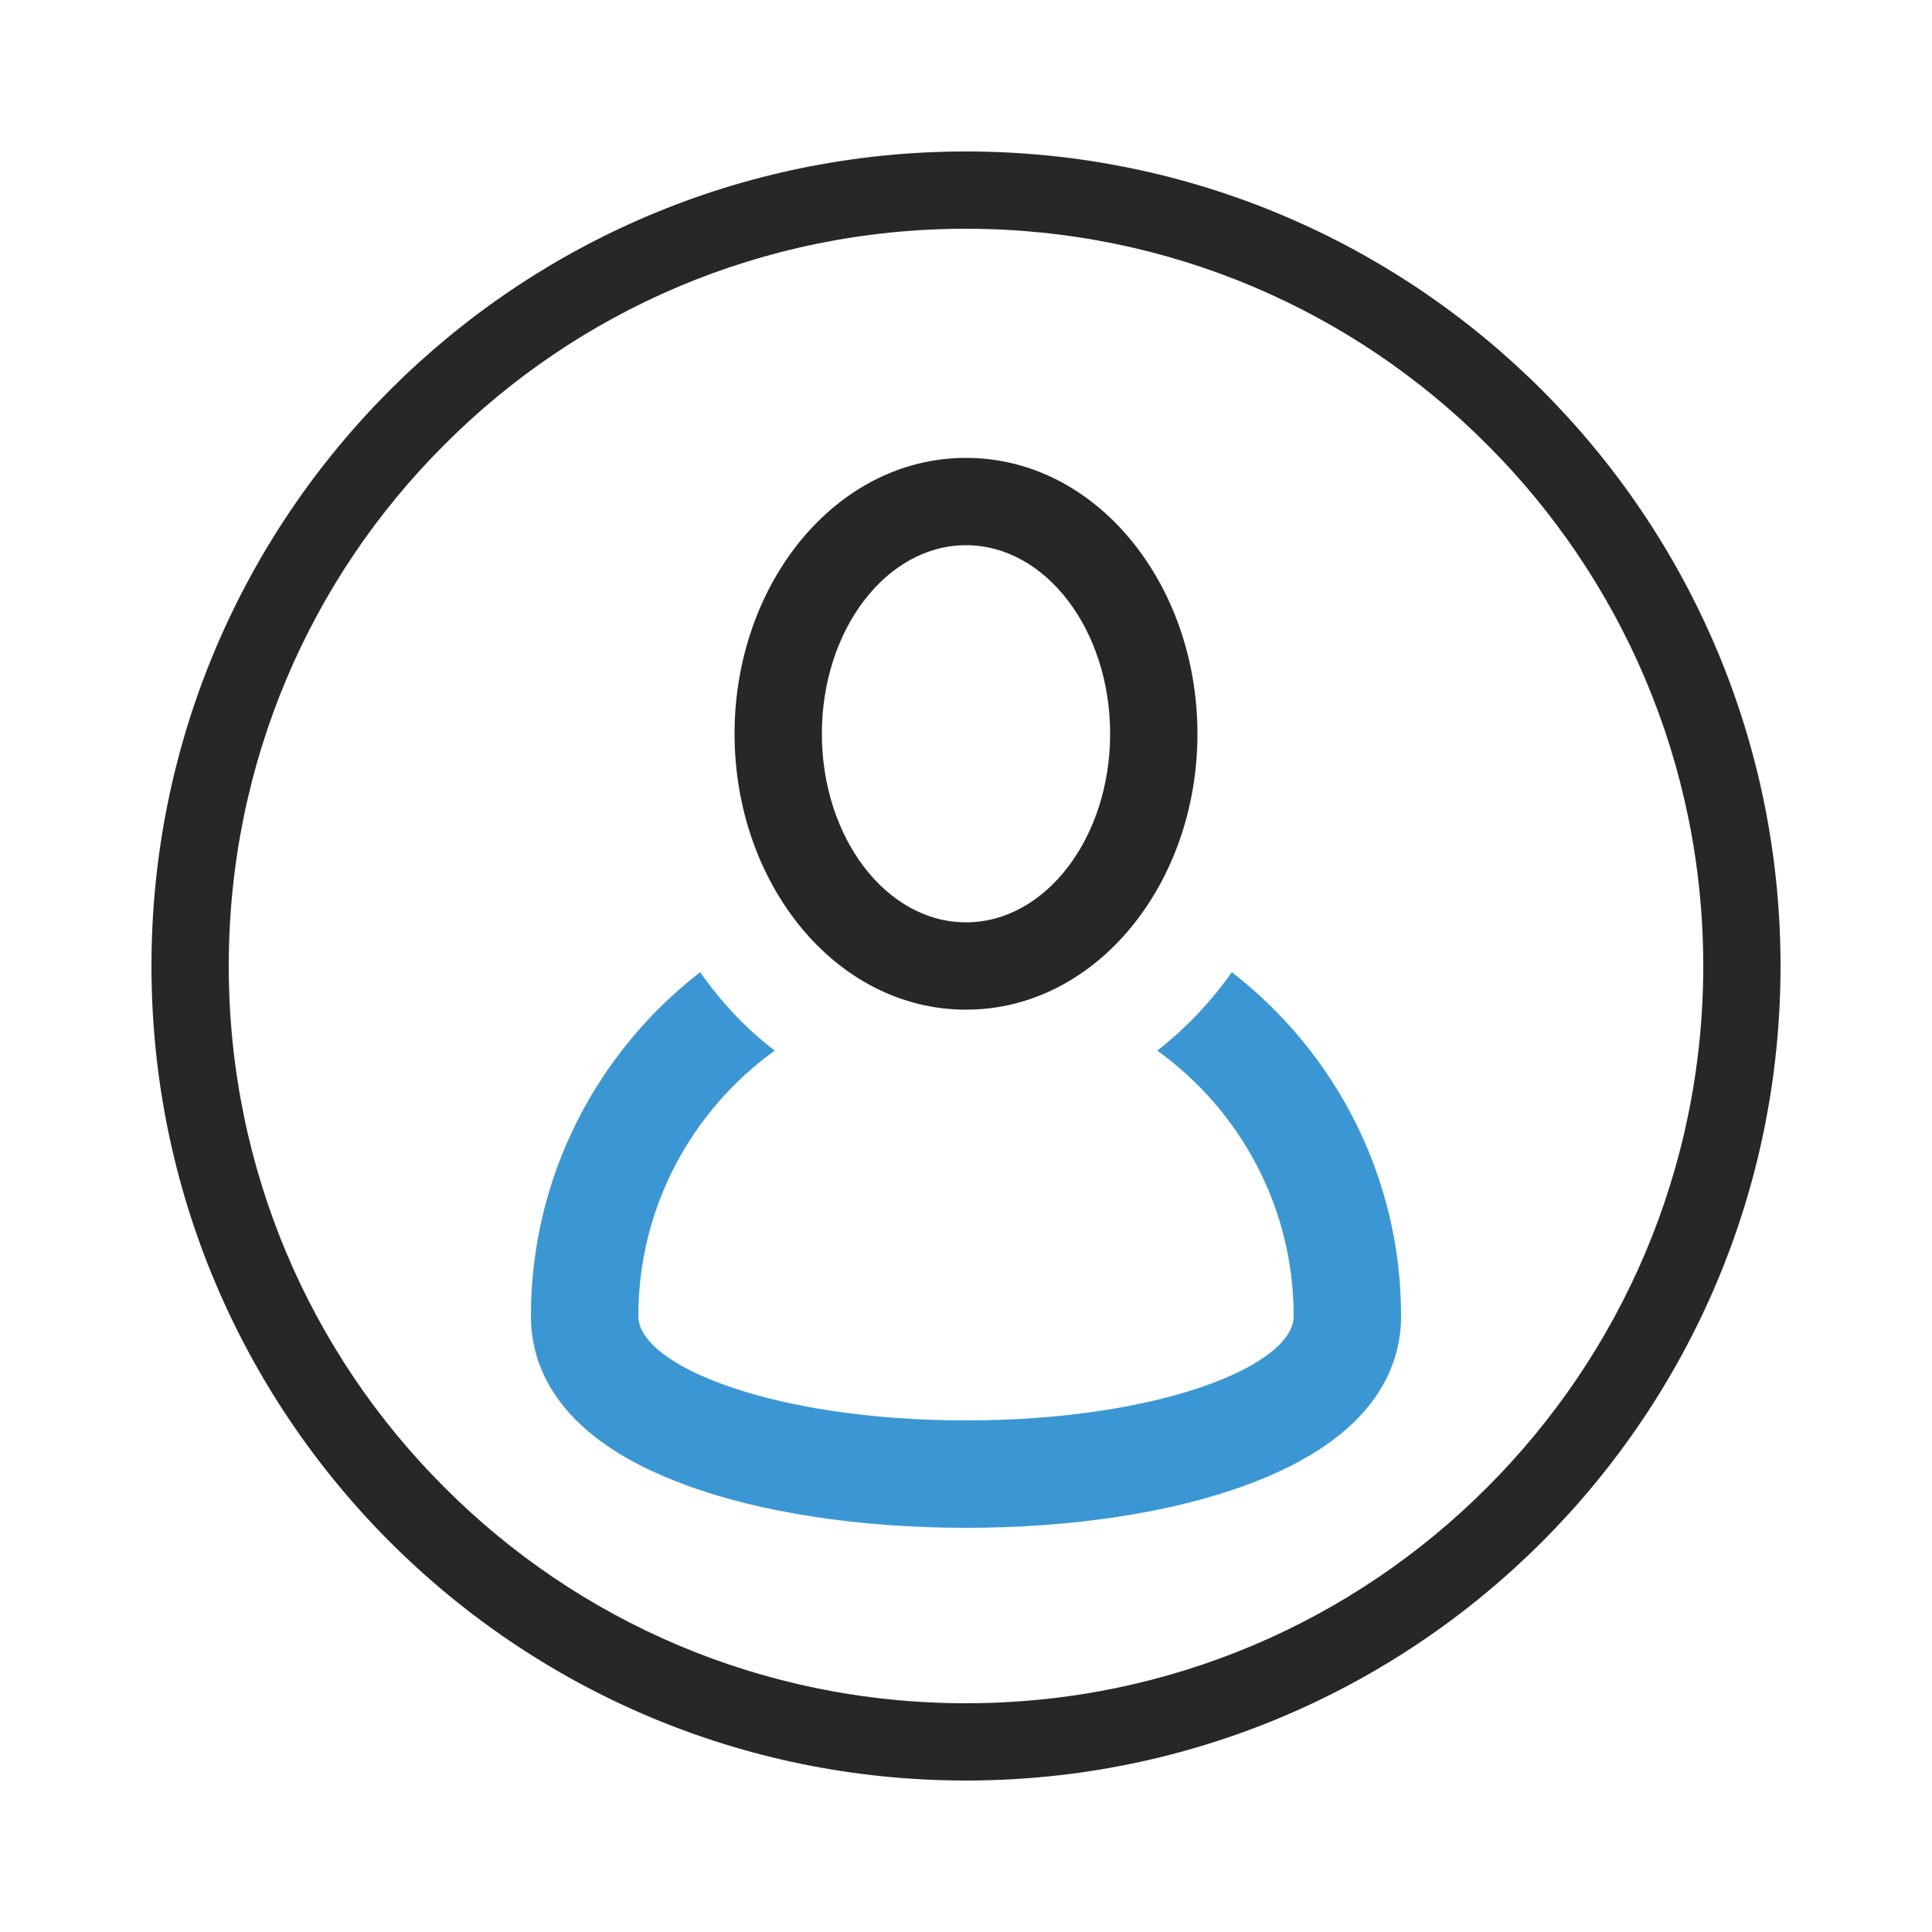
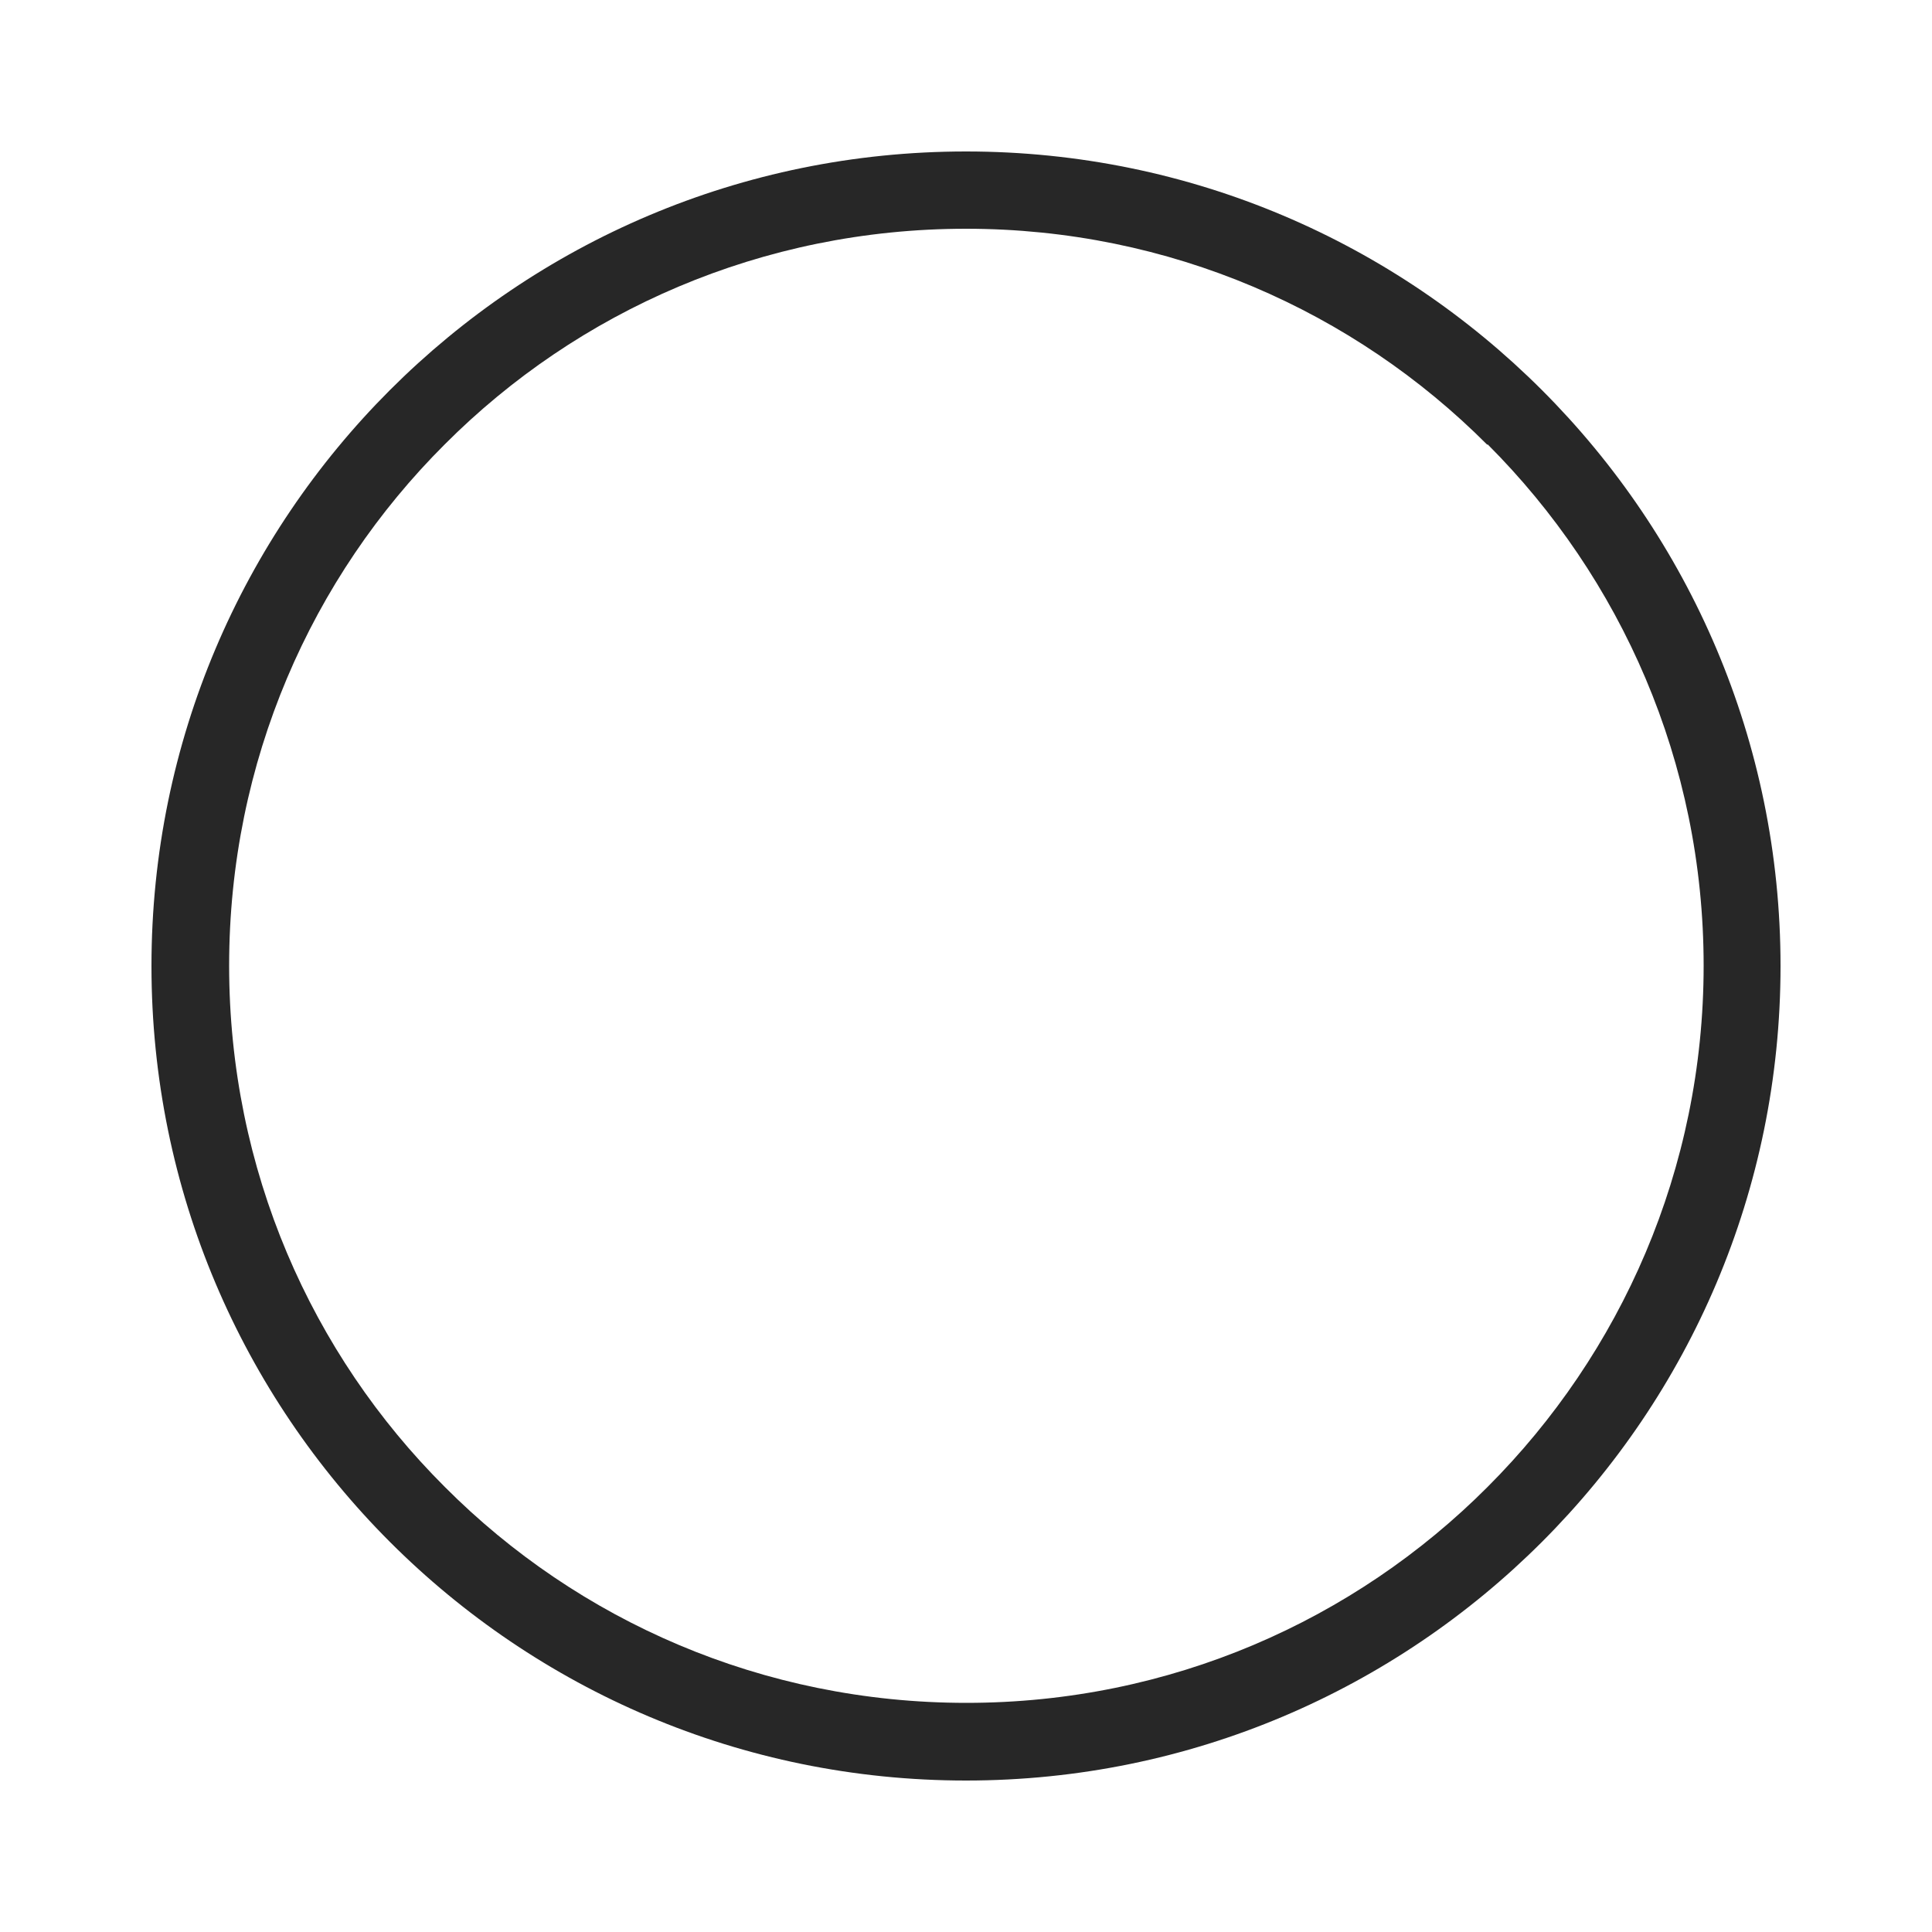
<svg xmlns="http://www.w3.org/2000/svg" xml:space="preserve" width="50px" height="50px" version="1.1" style="shape-rendering:geometricPrecision; text-rendering:geometricPrecision; image-rendering:optimizeQuality; fill-rule:evenodd; clip-rule:evenodd" viewBox="0 0 50 50">
  <defs>
    <style type="text/css">
   
    .fil2 {fill:#272727}
    .fil1 {fill:#272727;fill-rule:nonzero}
    .fil0 {fill:#3B97D3;fill-rule:nonzero}
   
  </style>
  </defs>
  <g id="Layer_x0020_1">
-     <path class="fil0" d="M31.88 25.16c-0.56,0.79 -1.2,1.46 -1.93,2.03 2.14,1.54 3.53,4.05 3.53,6.87 0,1.28 -3.48,2.7 -8.48,2.7 -5,0 -8.48,-1.42 -8.48,-2.7 0,-2.82 1.39,-5.33 3.53,-6.87 -0.73,-0.56 -1.37,-1.23 -1.93,-2.03 -2.66,2.06 -4.38,5.28 -4.38,8.9 0,1.33 0.7,3.16 4,4.37 1.94,0.72 4.52,1.11 7.26,1.11 2.74,0 5.32,-0.39 7.26,-1.11 3.3,-1.21 4,-3.04 4,-4.37 0,-3.62 -1.72,-6.84 -4.38,-8.9z" />
-     <path class="fil1" d="M25 26.13c3.38,0 5.99,-3.27 5.99,-7.14 0,-3.87 -2.61,-7.14 -5.99,-7.14 -3.38,0 -5.99,3.27 -5.99,7.14 0,3.87 2.61,7.14 5.99,7.14zm0 -12.02c2.06,0 3.73,2.19 3.73,4.88 0,2.69 -1.67,4.88 -3.73,4.88 -2.06,0 -3.73,-2.19 -3.73,-4.88 0,-2.69 1.67,-4.88 3.73,-4.88z" />
    <g>
-       <path class="fil2" d="M25 3.92c11.64,0 21.08,9.44 21.08,21.08 0,11.64 -9.44,21.08 -21.08,21.08 -11.65,0 -21.08,-9.44 -21.08,-21.08 0,-11.64 9.43,-21.08 21.08,-21.08zm13.49 7.59c-3.45,-3.46 -8.22,-5.59 -13.49,-5.59 -5.28,0 -10.05,2.13 -13.49,5.58l-0.01 0.01c-3.45,3.44 -5.58,8.21 -5.58,13.49 0,5.28 2.13,10.05 5.58,13.49l0.01 0.01c3.44,3.45 8.21,5.58 13.49,5.58 5.27,0 10.04,-2.13 13.49,-5.59 3.45,-3.45 5.59,-8.22 5.59,-13.49 0,-5.27 -2.14,-10.04 -5.59,-13.49z" />
+       <path class="fil2" d="M25 3.92c11.64,0 21.08,9.44 21.08,21.08 0,11.64 -9.44,21.08 -21.08,21.08 -11.65,0 -21.08,-9.44 -21.08,-21.08 0,-11.64 9.43,-21.08 21.08,-21.08zm13.49 7.59c-3.45,-3.46 -8.22,-5.59 -13.49,-5.59 -5.28,0 -10.05,2.13 -13.49,5.58c-3.45,3.44 -5.58,8.21 -5.58,13.49 0,5.28 2.13,10.05 5.58,13.49l0.01 0.01c3.44,3.45 8.21,5.58 13.49,5.58 5.27,0 10.04,-2.13 13.49,-5.59 3.45,-3.45 5.59,-8.22 5.59,-13.49 0,-5.27 -2.14,-10.04 -5.59,-13.49z" />
    </g>
  </g>
</svg>